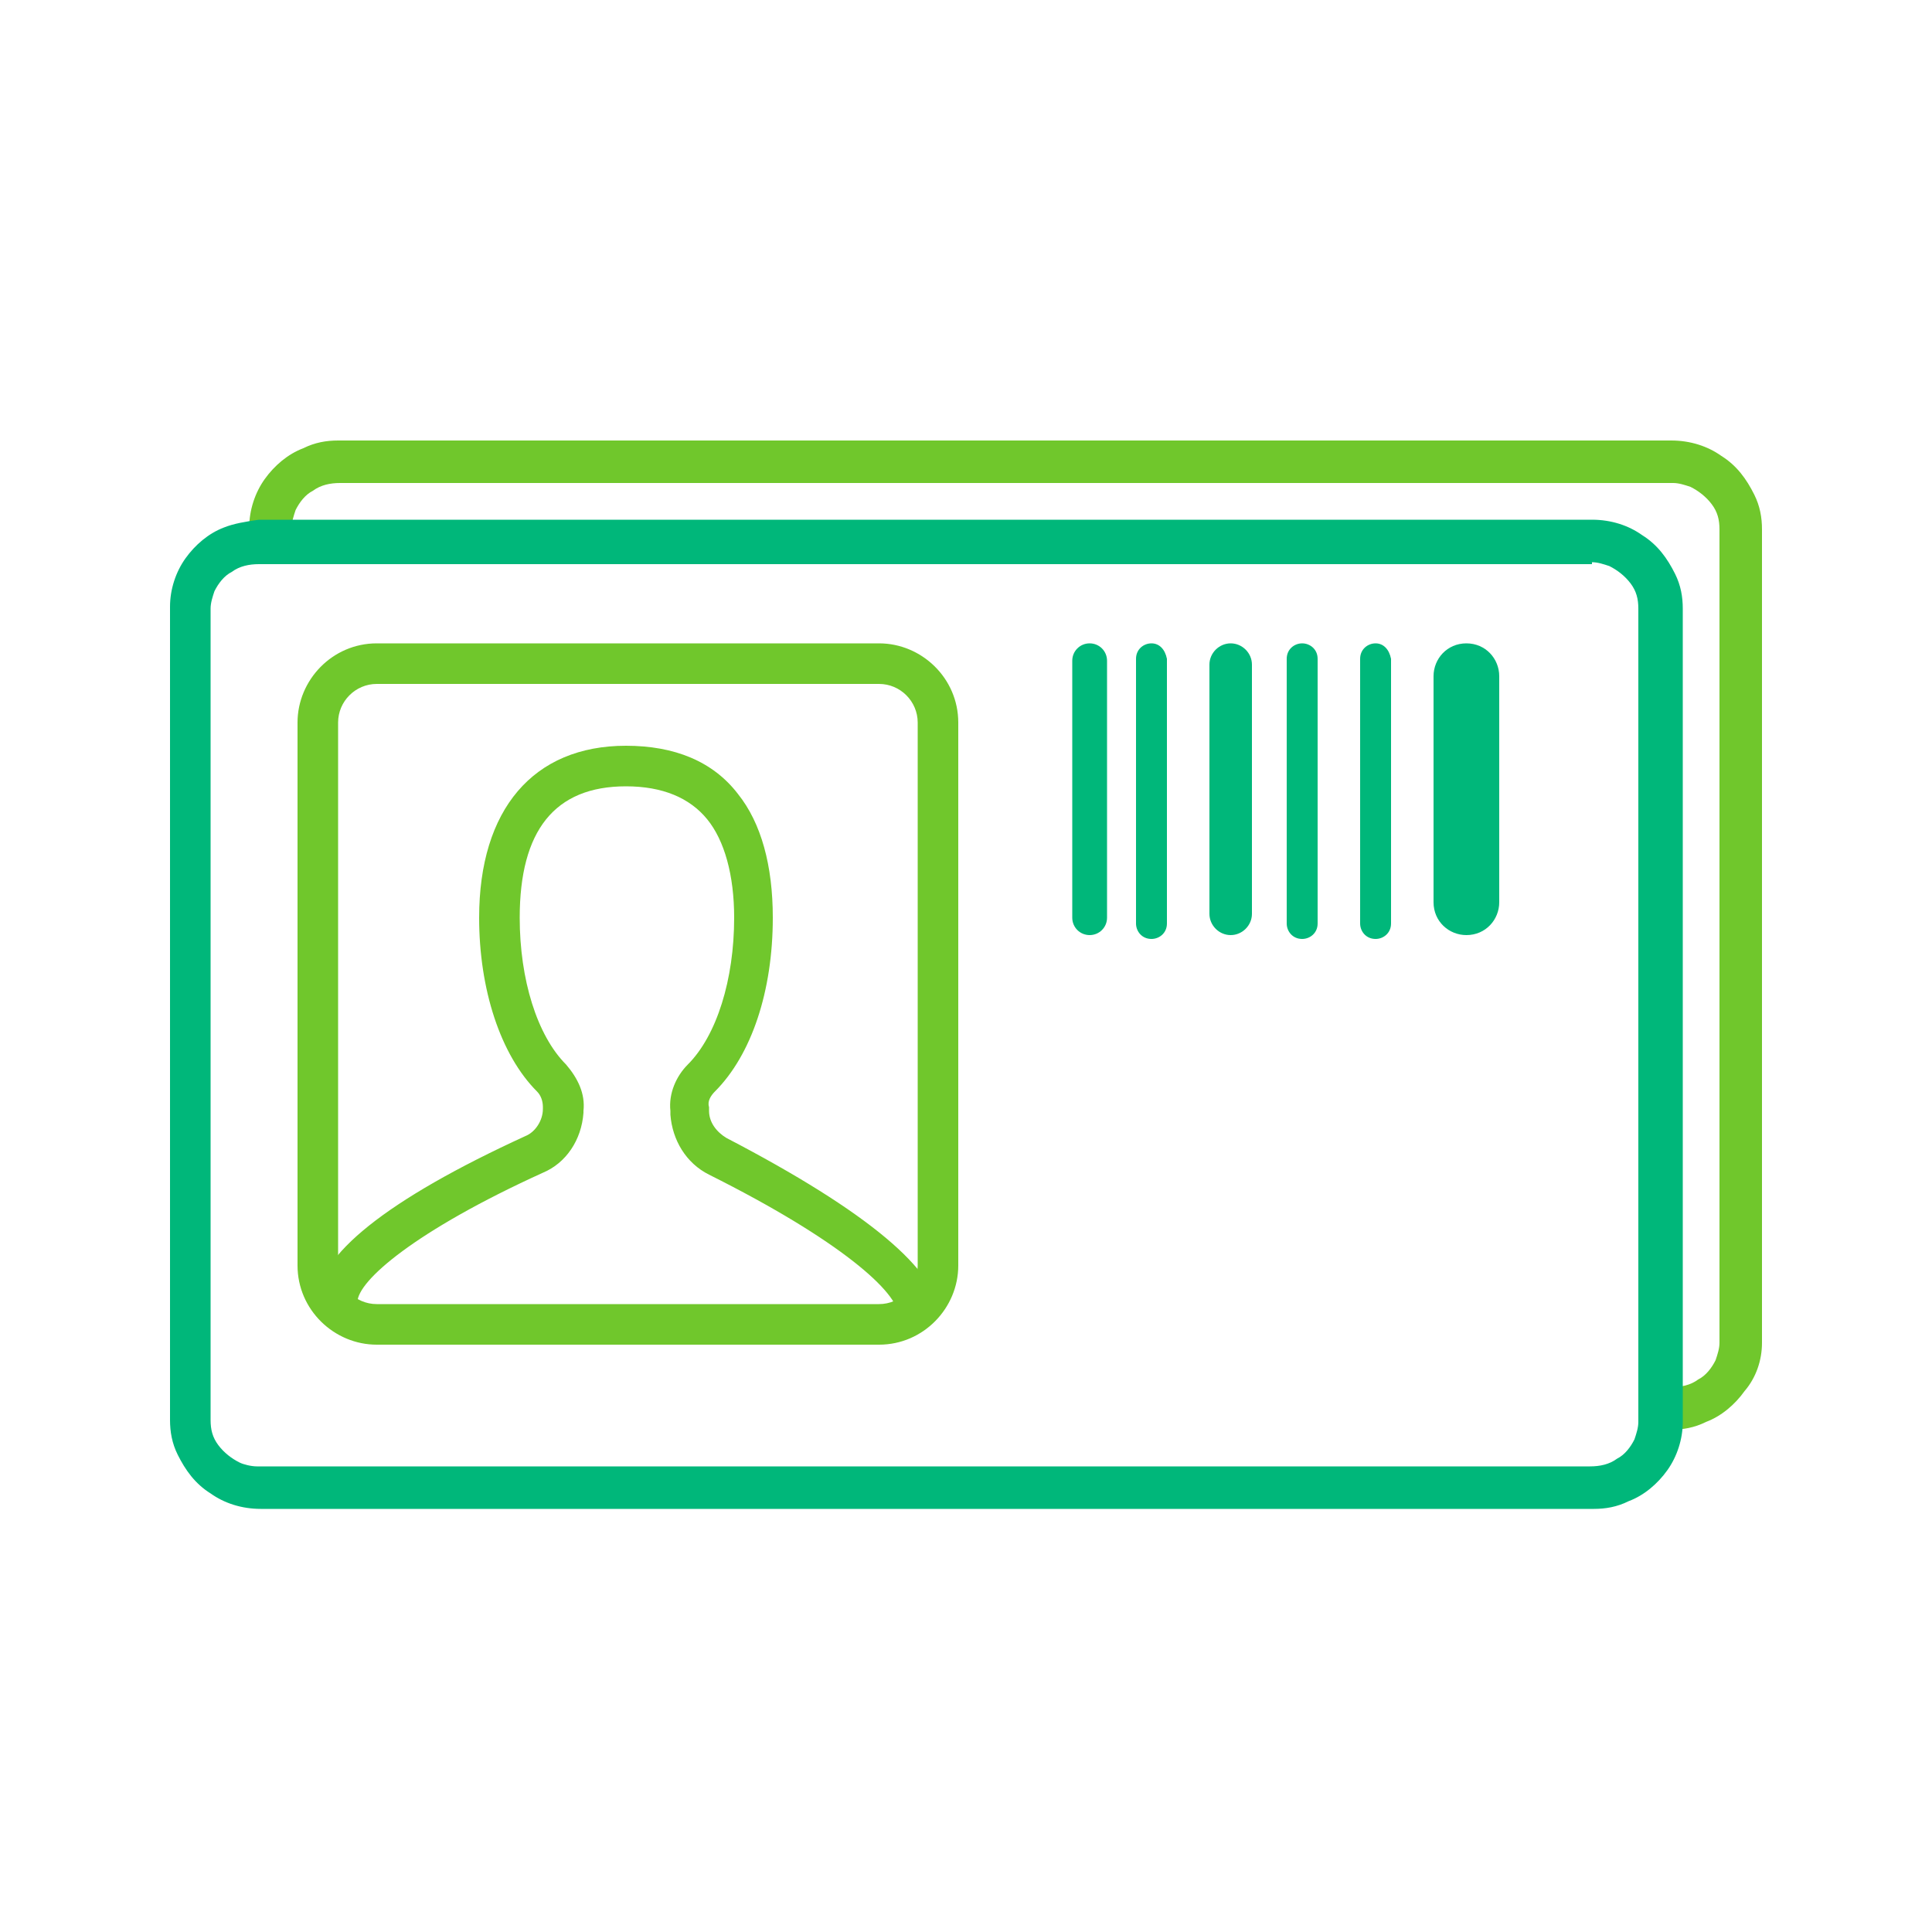
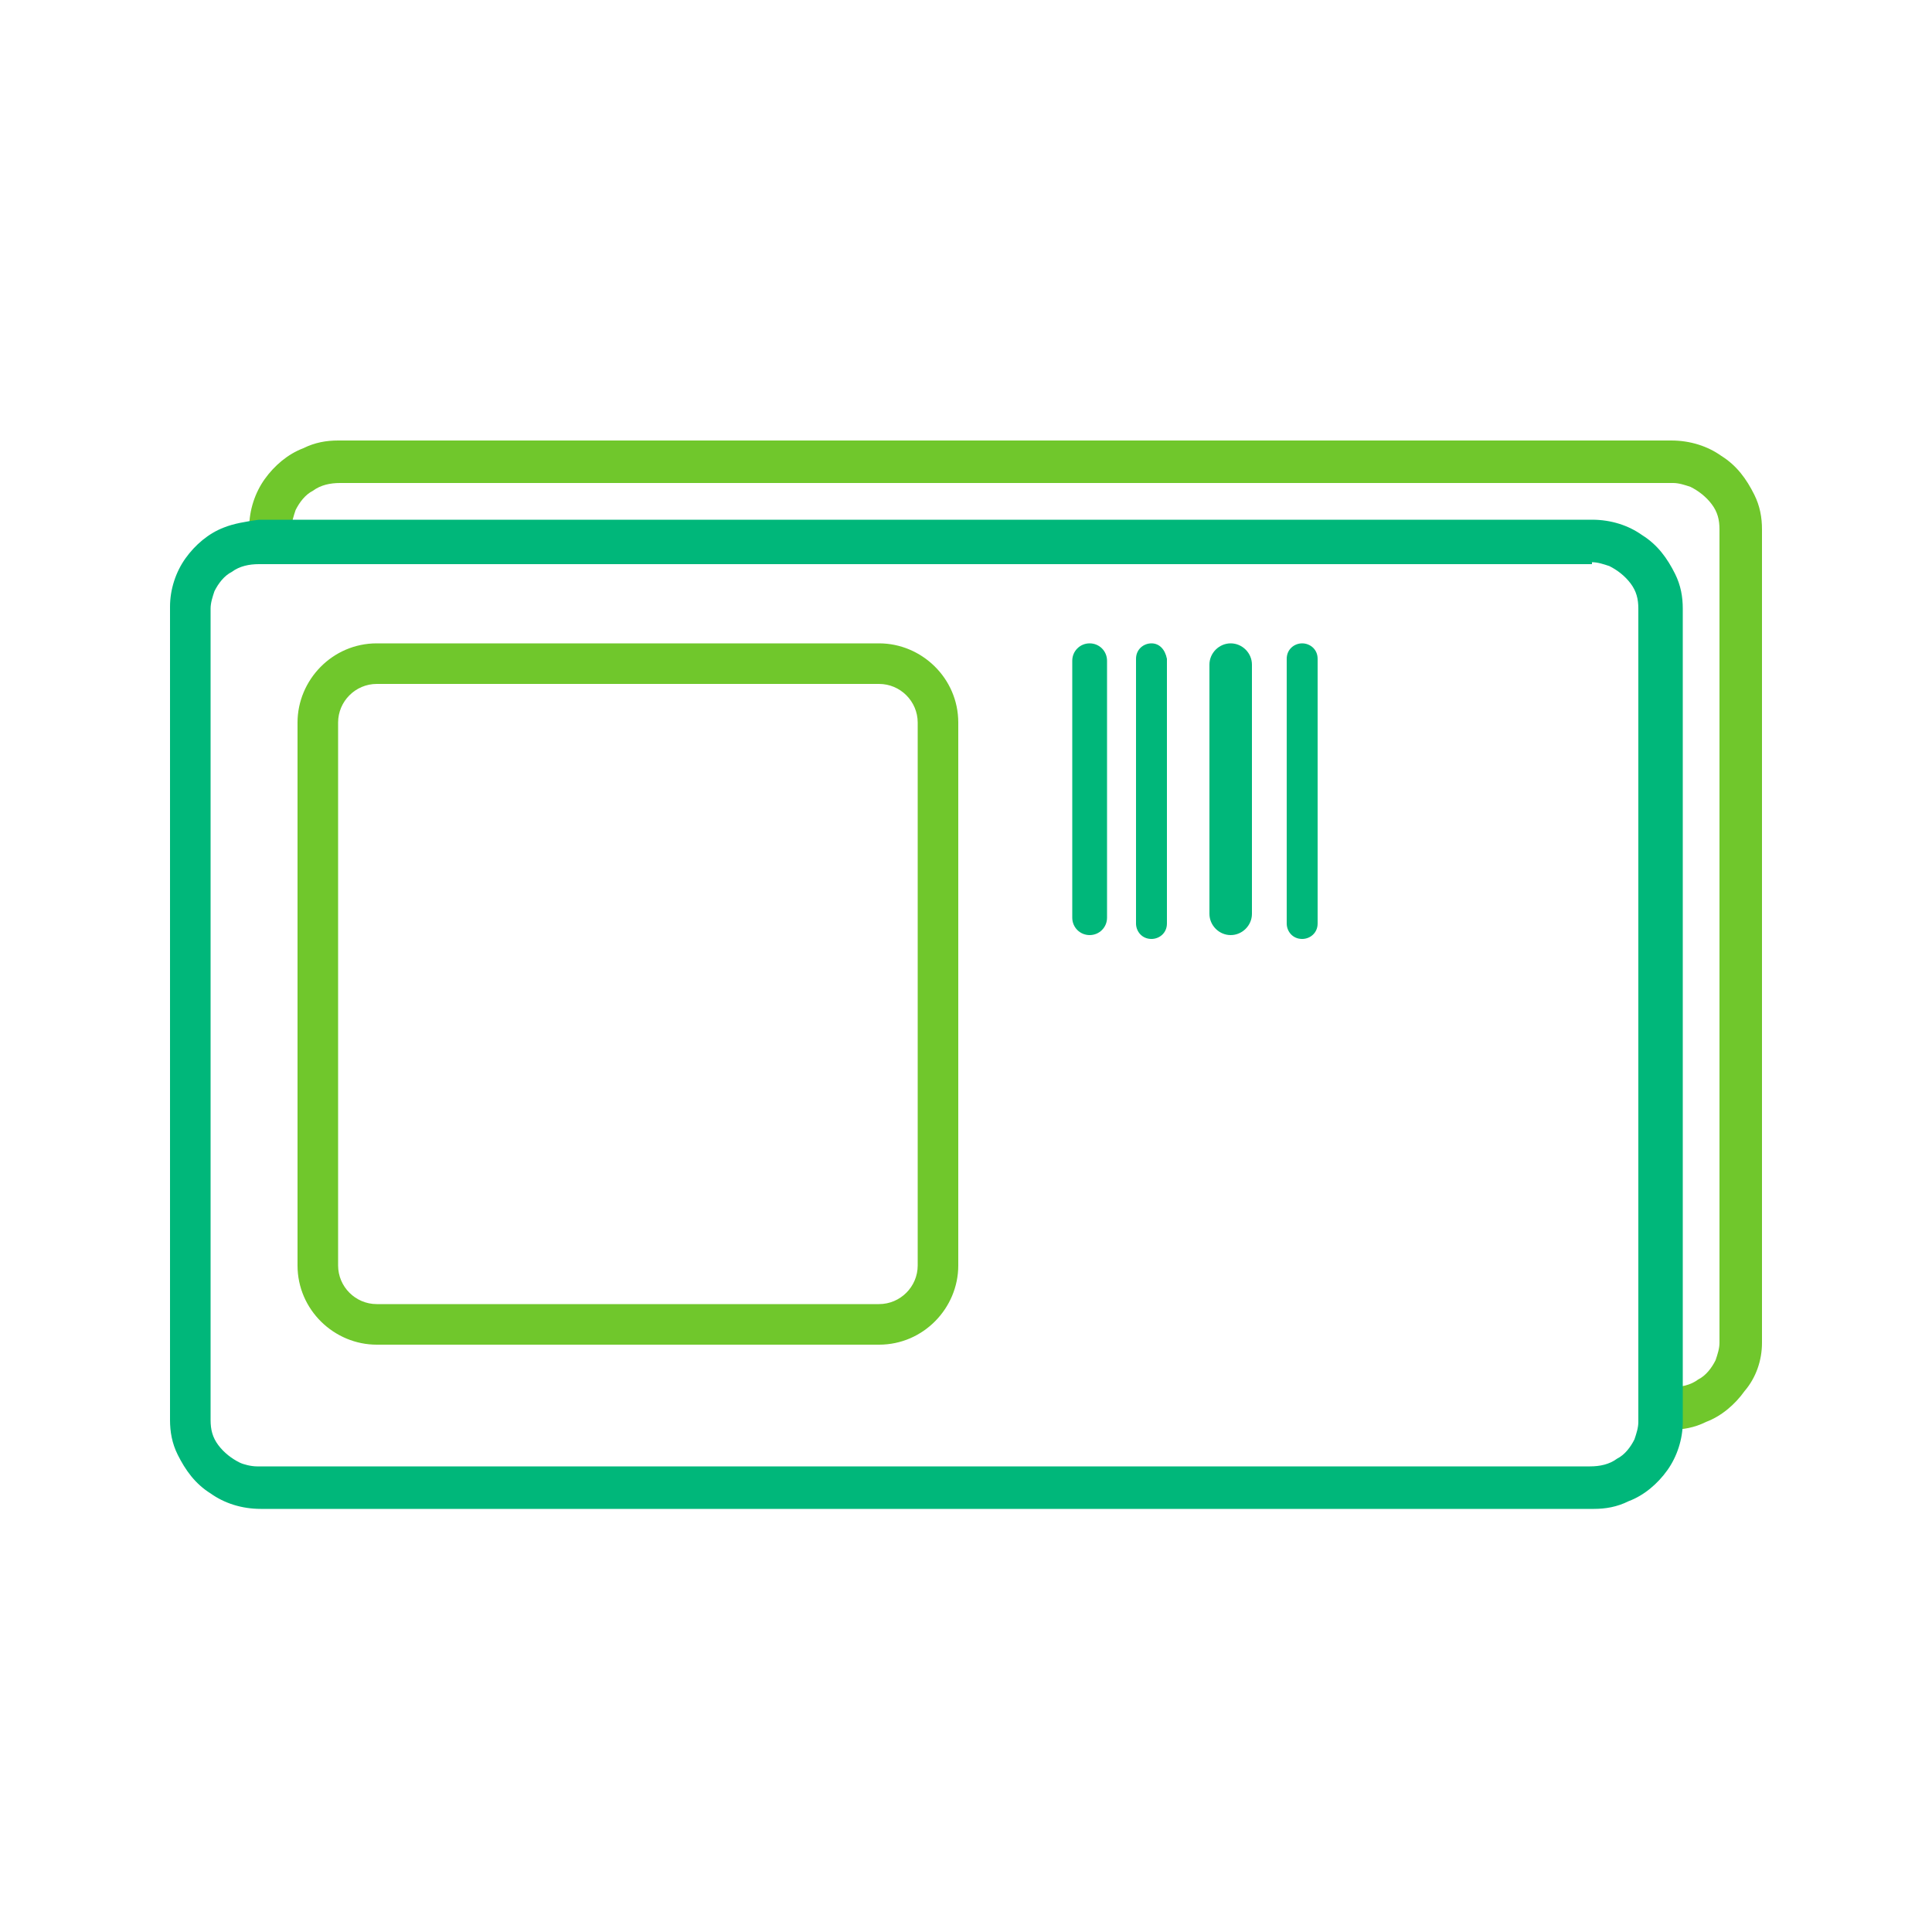
<svg xmlns="http://www.w3.org/2000/svg" width="100px" height="100px" version="1.1" id="Layer_1" x="0px" y="0px" viewBox="0 0 100 100" style="enable-background:new 0 0 100 100;" xml:space="preserve">
  <style type="text/css">
	.st0{fill:#70C72C;}
	.st1{fill:#00B77A;}
</style>
  <path class="st0" d="M91.2,69.5V27.4c0-0.6-0.1-1.2-0.4-1.8c-0.4-0.8-0.9-1.5-1.7-2c-0.7-0.5-1.6-0.8-2.6-0.8h-69  c-0.6,0-1.2,0.1-1.8,0.4c-0.8,0.3-1.5,0.9-2,1.6c-0.5,0.7-0.8,1.6-0.8,2.5v1.3h2.2v-1.3c0-0.3,0.1-0.6,0.2-0.9  c0.2-0.4,0.5-0.8,0.9-1c0.4-0.3,0.9-0.4,1.4-0.4h69c0.3,0,0.6,0.1,0.9,0.2c0.4,0.2,0.8,0.5,1.1,0.9c0.3,0.4,0.4,0.8,0.4,1.3v42.1  c0,0.3-0.1,0.6-0.2,0.9c-0.2,0.4-0.5,0.8-0.9,1c-0.4,0.3-0.9,0.4-1.4,0.4h-1.2V74h1.2c0.6,0,1.2-0.1,1.8-0.4c0.8-0.3,1.5-0.9,2-1.6  C90.9,71.3,91.2,70.4,91.2,69.5" />
  <path class="st1" d="M82.4,29.1c0.3,0,0.6,0.1,0.9,0.2c0.4,0.2,0.8,0.5,1.1,0.9c0.3,0.4,0.4,0.8,0.4,1.3v42.1c0,0.3-0.1,0.6-0.2,0.9  c-0.2,0.4-0.5,0.8-0.9,1c-0.4,0.3-0.9,0.4-1.4,0.4h-69c-0.3,0-0.7-0.1-0.9-0.2c-0.4-0.2-0.8-0.5-1.1-0.9c-0.3-0.4-0.4-0.8-0.4-1.3  V31.5c0-0.3,0.1-0.6,0.2-0.9c0.2-0.4,0.5-0.8,0.9-1c0.4-0.3,0.9-0.4,1.4-0.4H82.4z M11.6,27.3c-0.8,0.3-1.5,0.9-2,1.6  c-0.5,0.7-0.8,1.6-0.8,2.5v42.1c0,0.6,0.1,1.2,0.4,1.8c0.4,0.8,0.9,1.5,1.7,2c0.7,0.5,1.6,0.8,2.6,0.8h69c0.6,0,1.2-0.1,1.8-0.4  c0.8-0.3,1.5-0.9,2-1.6c0.5-0.7,0.8-1.6,0.8-2.5V31.5c0-0.6-0.1-1.2-0.4-1.8c-0.4-0.8-0.9-1.5-1.7-2c-0.7-0.5-1.6-0.8-2.6-0.8h-69  C12.7,27,12.1,27.1,11.6,27.3" />
-   <path class="st1" d="M75.9,33.3c-1,0-1.7,0.8-1.7,1.7v11.7c0,1,0.8,1.7,1.7,1.7c1,0,1.7-0.8,1.7-1.7V35  C77.6,34.1,76.9,33.3,75.9,33.3" />
-   <path class="st1" d="M71.2,33.3c-0.4,0-0.8,0.3-0.8,0.8v13.7c0,0.4,0.3,0.8,0.8,0.8c0.4,0,0.8-0.3,0.8-0.8V34.1  C71.9,33.6,71.6,33.3,71.2,33.3" />
  <path class="st1" d="M67.4,33.3c-0.4,0-0.8,0.3-0.8,0.8v13.7c0,0.4,0.3,0.8,0.8,0.8c0.4,0,0.8-0.3,0.8-0.8V34.1  C68.2,33.6,67.8,33.3,67.4,33.3" />
  <path class="st1" d="M63.7,33.3c-0.6,0-1.1,0.5-1.1,1.1v12.9c0,0.6,0.5,1.1,1.1,1.1c0.6,0,1.1-0.5,1.1-1.1V34.4  C64.8,33.8,64.3,33.3,63.7,33.3" />
  <path class="st1" d="M59.6,33.3c-0.4,0-0.8,0.3-0.8,0.8v13.7c0,0.4,0.3,0.8,0.8,0.8c0.4,0,0.8-0.3,0.8-0.8V34.1  C60.3,33.6,60,33.3,59.6,33.3" />
  <path class="st1" d="M56.4,33.3c-0.5,0-0.9,0.4-0.9,0.9v13.3c0,0.5,0.4,0.9,0.9,0.9c0.5,0,0.9-0.4,0.9-0.9V34.2  C57.3,33.7,56.9,33.3,56.4,33.3" />
-   <path class="st0" d="M48.6,68.1h-2.1c0-1.2-3-3.9-9.8-7.3c-1.2-0.6-1.9-1.8-2-3.1l0-0.2c-0.1-0.9,0.3-1.8,0.9-2.4  c1.5-1.5,2.4-4.4,2.4-7.6c0-2.2-0.5-4-1.4-5.1c-0.9-1.1-2.3-1.7-4.2-1.7c-3.7,0-5.5,2.3-5.5,6.8c0,3.2,0.9,6.1,2.4,7.6  c0.6,0.7,1,1.5,0.9,2.4l0,0.1c-0.1,1.4-0.9,2.6-2.1,3.1c-6.6,3-9.6,5.6-9.6,6.7h-2.1c0-2.4,3.6-5.3,10.8-8.6  c0.5-0.2,0.9-0.8,0.9-1.4l0-0.1c0-0.3-0.1-0.6-0.3-0.8c-1.9-1.9-3-5.3-3-9c0-5.6,2.8-8.9,7.6-8.9c2.5,0,4.5,0.8,5.8,2.5  c1.2,1.5,1.8,3.7,1.8,6.4c0,3.8-1.1,7.1-3,9c-0.2,0.2-0.4,0.5-0.3,0.8l0,0.2c0,0.6,0.4,1.1,0.9,1.4C44.9,62.7,48.6,65.8,48.6,68.1z" />
  <path class="st0" d="M45.5,69.6h-26c-2.2,0-4.1-1.8-4.1-4.1V37.4c0-2.2,1.8-4.1,4.1-4.1h26c2.2,0,4.1,1.8,4.1,4.1v28.1  C49.6,67.7,47.8,69.6,45.5,69.6z M19.5,35.4c-1.1,0-2,0.9-2,2v28.1c0,1.1,0.9,2,2,2h26c1.1,0,2-0.9,2-2V37.4c0-1.1-0.9-2-2-2H19.5z" />
</svg>